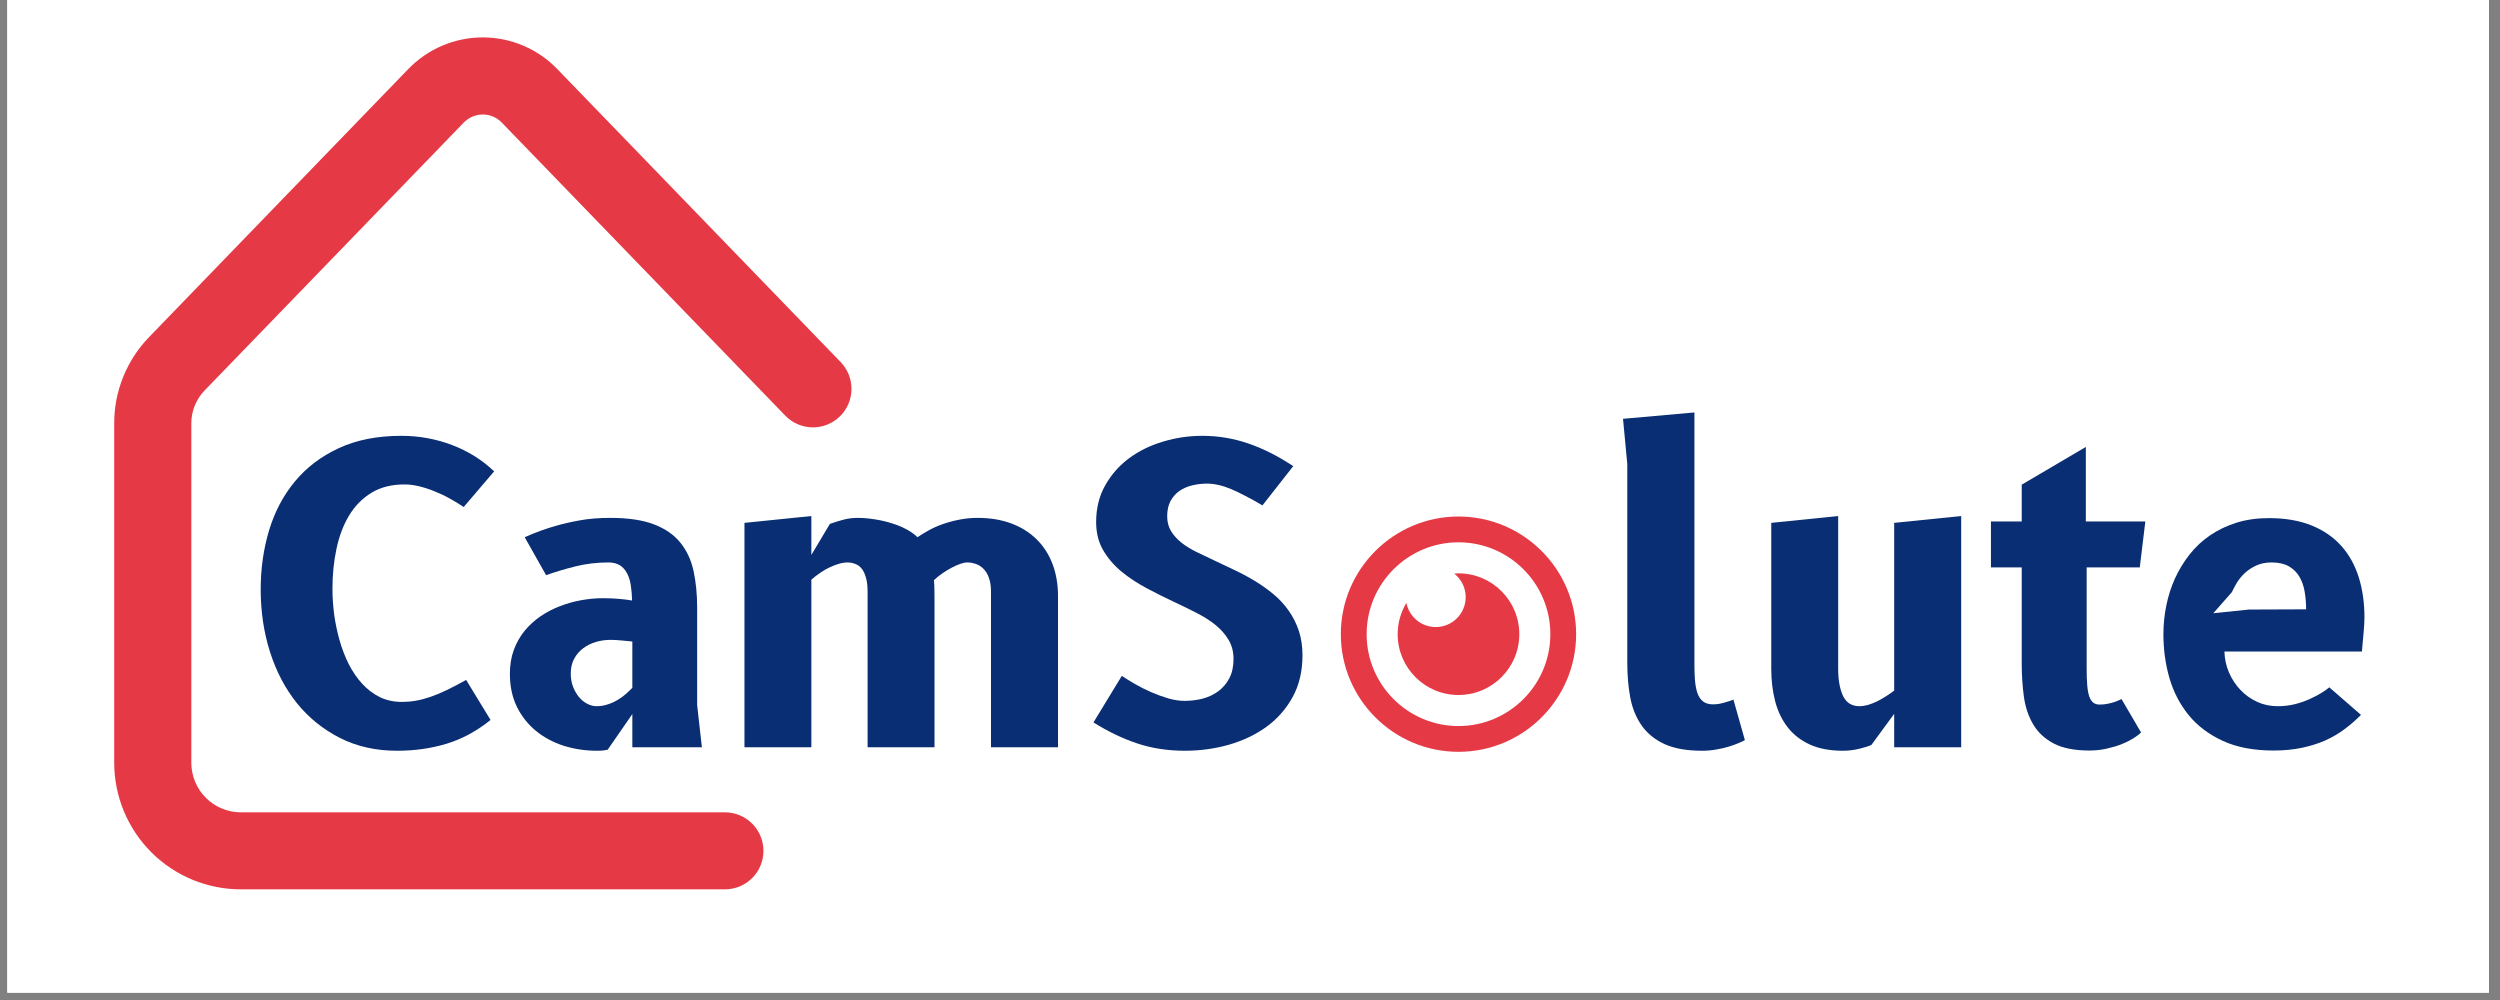
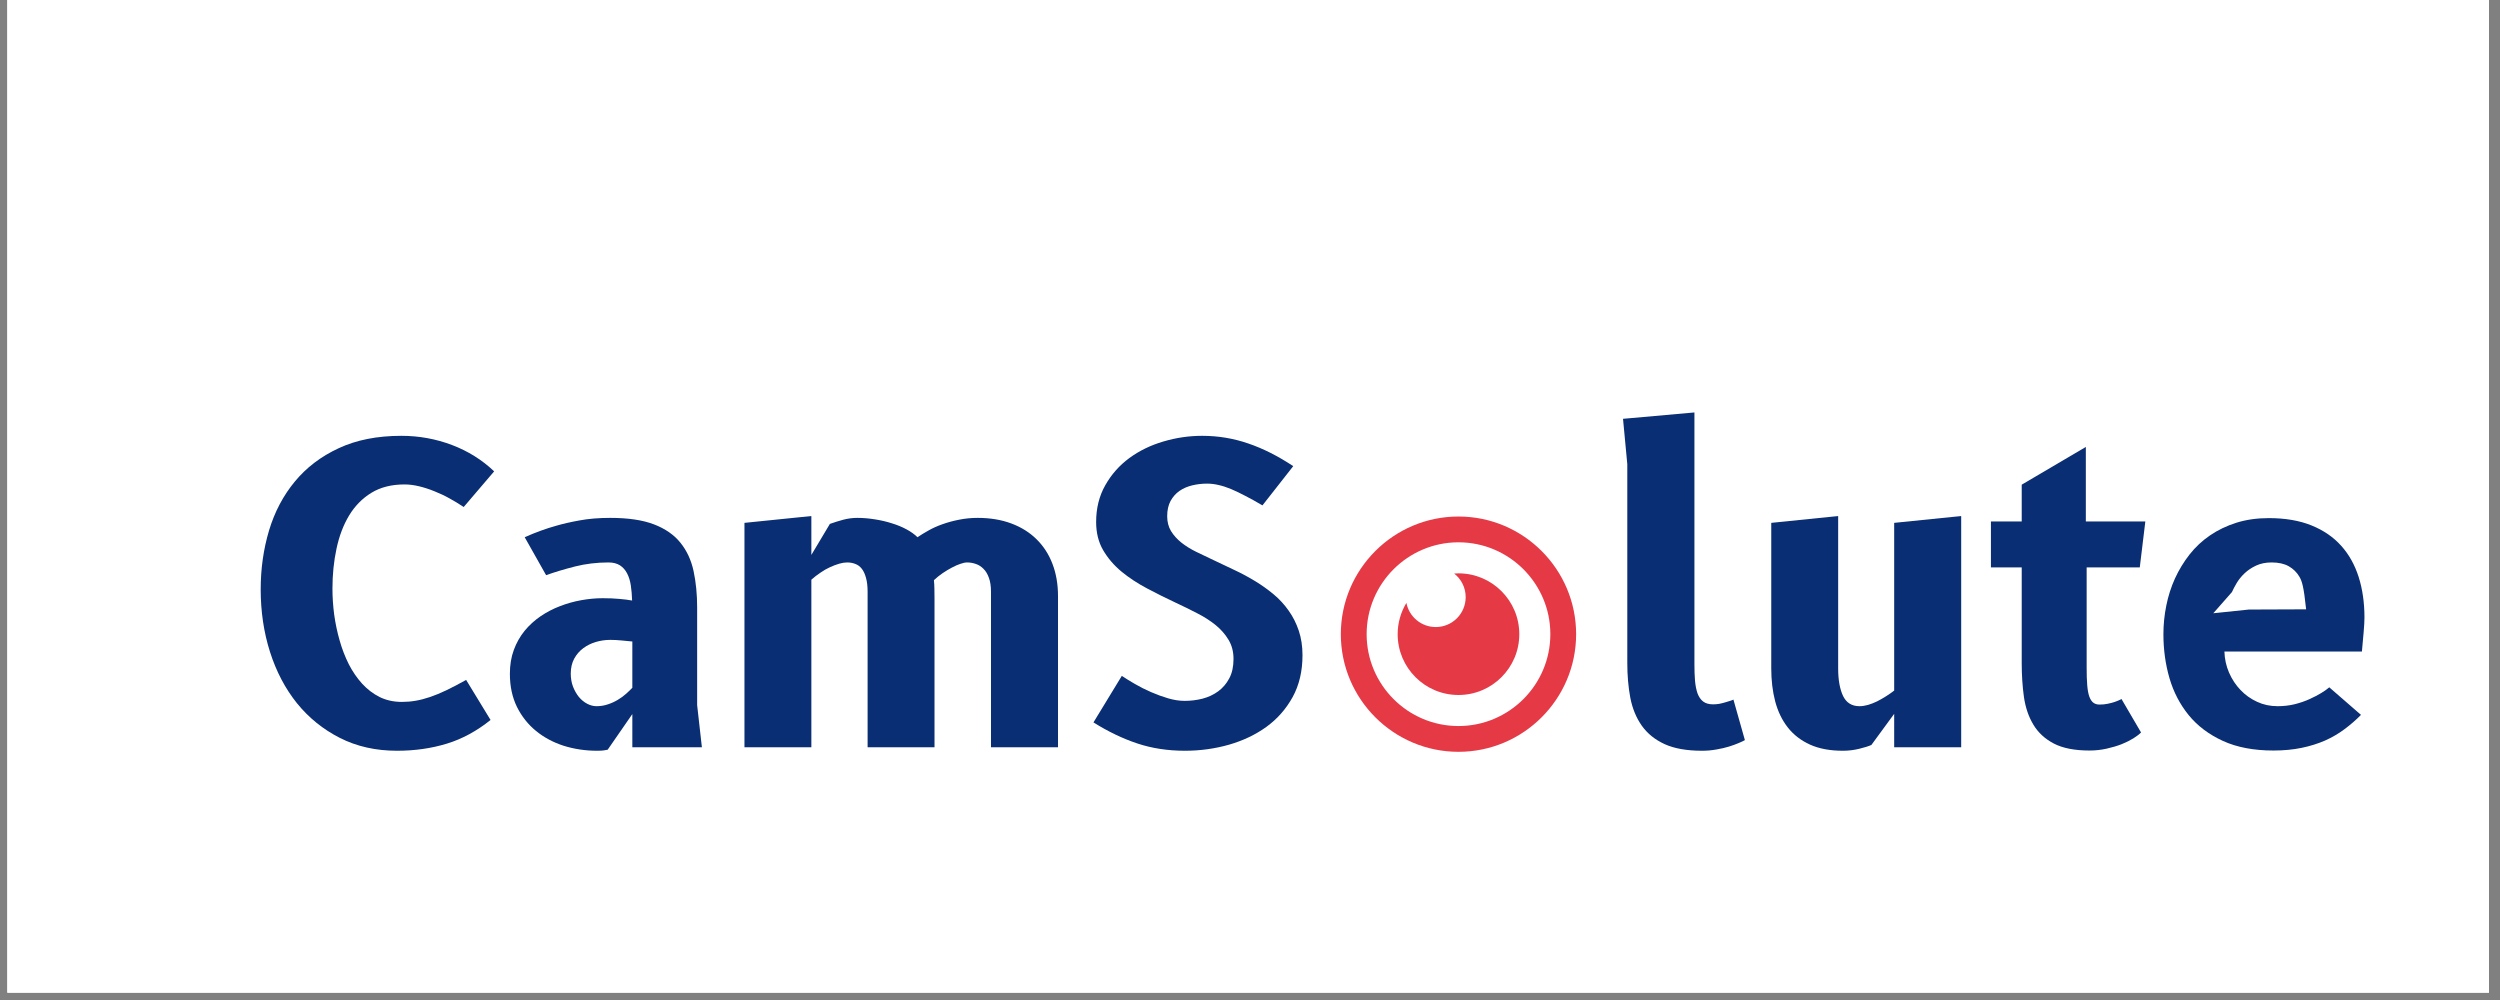
<svg xmlns="http://www.w3.org/2000/svg" version="1.0" preserveAspectRatio="xMidYMid meet" height="180" viewBox="0 0 337.5 135" zoomAndPan="magnify" width="450">
  <rect x="0" y="0" width="337.5" height="135" fill="#808080" stroke="none" />
  <defs>
    <g />
    <clipPath id="e01593e57e">
      <path clip-rule="nonzero" d="M 0.992 0 L 336.012 0 L 336.012 134.008 L 0.992 134.008 Z M 0.992 0" />
    </clipPath>
    <clipPath id="322b94a3d4">
-       <path clip-rule="nonzero" d="M 15.352 5.051 L 115 5.051 L 115 120.445 L 15.352 120.445 Z M 15.352 5.051" />
-     </clipPath>
+       </clipPath>
    <clipPath id="749ffa4800">
      <path clip-rule="nonzero" d="M 181.023 69 L 213 69 L 213 101.812 L 181.023 101.812 Z M 181.023 69" />
    </clipPath>
    <clipPath id="033dbd77d9">
      <path clip-rule="nonzero" d="M 208 66.82 L 216 66.82 L 216 74 L 208 74 Z M 208 66.82" />
    </clipPath>
  </defs>
  <g clip-path="url(#e01593e57e)">
    <path fill-rule="nonzero" fill-opacity="1" d="M 0.992 0 L 336.012 0 L 336.012 134.008 L 0.992 134.008 Z M 0.992 0" fill="#ffffff" />
    <path fill-rule="nonzero" fill-opacity="1" d="M 0.992 0 L 336.012 0 L 336.012 134.008 L 0.992 134.008 Z M 0.992 0" fill="#ffffff" />
  </g>
  <g clip-path="url(#322b94a3d4)">
    <path fill-rule="nonzero" fill-opacity="1" d="M 97.852 120.062 L 32.5 120.062 C 31.938 120.062 31.383 120.035 30.824 119.977 C 30.27 119.922 29.715 119.84 29.168 119.73 C 28.617 119.621 28.078 119.484 27.543 119.32 C 27.008 119.16 26.48 118.969 25.965 118.758 C 25.449 118.543 24.945 118.305 24.449 118.039 C 23.957 117.773 23.477 117.488 23.012 117.176 C 22.547 116.867 22.102 116.535 21.668 116.18 C 21.234 115.824 20.82 115.449 20.426 115.055 C 20.031 114.656 19.656 114.242 19.301 113.812 C 18.945 113.379 18.613 112.93 18.301 112.465 C 17.992 112 17.703 111.523 17.441 111.027 C 17.176 110.535 16.938 110.031 16.723 109.516 C 16.508 108.996 16.32 108.473 16.156 107.938 C 15.996 107.402 15.859 106.859 15.75 106.312 C 15.641 105.762 15.555 105.211 15.5 104.656 C 15.445 104.098 15.418 103.539 15.418 102.98 L 15.418 57.168 C 15.414 54.988 15.82 52.891 16.637 50.871 C 17.453 48.852 18.621 47.059 20.137 45.496 L 55.098 9.34 C 55.75 8.664 56.465 8.055 57.238 7.523 C 58.012 6.988 58.832 6.535 59.699 6.168 C 60.566 5.801 61.461 5.52 62.383 5.332 C 63.305 5.145 64.234 5.051 65.176 5.051 C 66.117 5.051 67.047 5.145 67.969 5.332 C 68.891 5.52 69.785 5.801 70.652 6.168 C 71.516 6.535 72.336 6.988 73.113 7.523 C 73.887 8.055 74.598 8.664 75.25 9.34 L 113.473 48.863 C 113.711 49.109 113.922 49.375 114.109 49.664 C 114.297 49.949 114.453 50.254 114.582 50.57 C 114.707 50.887 114.801 51.215 114.863 51.551 C 114.926 51.891 114.953 52.23 114.949 52.57 C 114.945 52.914 114.906 53.254 114.836 53.586 C 114.762 53.922 114.66 54.246 114.523 54.559 C 114.387 54.875 114.223 55.172 114.027 55.453 C 113.832 55.734 113.613 55.996 113.363 56.234 C 113.117 56.473 112.852 56.684 112.562 56.867 C 112.277 57.055 111.973 57.207 111.656 57.332 C 111.336 57.461 111.008 57.551 110.672 57.613 C 110.336 57.672 109.996 57.699 109.652 57.695 C 109.309 57.688 108.973 57.648 108.637 57.574 C 108.305 57.5 107.98 57.395 107.664 57.258 C 107.352 57.121 107.055 56.953 106.773 56.758 C 106.492 56.562 106.234 56.34 105.996 56.094 L 67.773 16.582 C 67.609 16.406 67.426 16.246 67.227 16.105 C 67.027 15.965 66.816 15.848 66.59 15.75 C 66.367 15.656 66.137 15.582 65.898 15.531 C 65.66 15.484 65.418 15.457 65.176 15.457 C 64.93 15.457 64.691 15.484 64.453 15.531 C 64.215 15.582 63.984 15.656 63.758 15.75 C 63.535 15.848 63.324 15.965 63.125 16.105 C 62.926 16.246 62.742 16.406 62.574 16.582 L 27.613 52.723 C 27.035 53.32 26.594 54.008 26.285 54.777 C 25.977 55.547 25.824 56.348 25.828 57.18 L 25.828 102.98 C 25.828 103.418 25.871 103.855 25.961 104.285 C 26.047 104.715 26.172 105.133 26.34 105.539 C 26.508 105.941 26.715 106.328 26.957 106.691 C 27.203 107.059 27.48 107.395 27.789 107.703 C 28.098 108.016 28.438 108.293 28.801 108.535 C 29.168 108.781 29.551 108.984 29.957 109.152 C 30.363 109.32 30.781 109.449 31.211 109.535 C 31.641 109.621 32.074 109.664 32.512 109.664 L 97.867 109.664 C 98.207 109.664 98.547 109.699 98.883 109.766 C 99.215 109.832 99.543 109.93 99.855 110.062 C 100.172 110.191 100.473 110.352 100.754 110.543 C 101.039 110.73 101.301 110.945 101.543 111.188 C 101.785 111.43 102 111.691 102.191 111.977 C 102.379 112.258 102.539 112.559 102.668 112.875 C 102.801 113.191 102.898 113.516 102.965 113.848 C 103.031 114.184 103.066 114.523 103.066 114.863 C 103.066 115.203 103.031 115.543 102.965 115.879 C 102.898 116.211 102.801 116.539 102.668 116.852 C 102.539 117.168 102.379 117.469 102.191 117.75 C 102 118.035 101.785 118.297 101.543 118.539 C 101.301 118.781 101.039 118.996 100.754 119.188 C 100.473 119.375 100.172 119.535 99.855 119.668 C 99.543 119.797 99.215 119.895 98.883 119.961 C 98.547 120.027 98.207 120.062 97.867 120.062 Z M 97.852 120.062" fill="#e63946" />
  </g>
  <g fill-opacity="1" fill="#0a2e73">
    <g transform="translate(34.522, 100.883)">
      <g>
        <path d="M 31.703 -3.688 C 29.836 -2.188 27.863 -1.117 25.781 -0.484 C 23.707 0.148 21.473 0.469 19.078 0.469 C 16.211 0.469 13.641 -0.109 11.359 -1.266 C 9.086 -2.422 7.156 -3.984 5.562 -5.953 C 3.977 -7.93 2.766 -10.242 1.922 -12.891 C 1.086 -15.535 0.672 -18.344 0.672 -21.312 C 0.672 -24.102 1.047 -26.754 1.797 -29.266 C 2.555 -31.785 3.719 -33.988 5.281 -35.875 C 6.844 -37.77 8.816 -39.27 11.203 -40.375 C 13.586 -41.488 16.406 -42.047 19.656 -42.047 C 22.039 -42.047 24.316 -41.633 26.484 -40.812 C 28.66 -39.988 30.562 -38.801 32.188 -37.25 L 28.078 -32.438 C 27.473 -32.844 26.836 -33.227 26.172 -33.594 C 25.504 -33.969 24.82 -34.289 24.125 -34.562 C 23.438 -34.844 22.75 -35.066 22.062 -35.234 C 21.375 -35.398 20.719 -35.484 20.094 -35.484 C 18.344 -35.484 16.852 -35.109 15.625 -34.359 C 14.395 -33.609 13.391 -32.586 12.609 -31.297 C 11.836 -30.016 11.27 -28.52 10.906 -26.812 C 10.539 -25.102 10.359 -23.301 10.359 -21.406 C 10.359 -20.27 10.438 -19.102 10.594 -17.906 C 10.758 -16.719 11.004 -15.555 11.328 -14.422 C 11.648 -13.285 12.062 -12.219 12.562 -11.219 C 13.07 -10.227 13.672 -9.352 14.359 -8.594 C 15.055 -7.832 15.848 -7.227 16.734 -6.781 C 17.629 -6.344 18.629 -6.125 19.734 -6.125 C 20.359 -6.125 20.973 -6.176 21.578 -6.281 C 22.191 -6.383 22.836 -6.551 23.516 -6.781 C 24.191 -7.008 24.926 -7.312 25.719 -7.688 C 26.52 -8.07 27.414 -8.539 28.406 -9.094 Z M 31.703 -3.688" />
      </g>
    </g>
  </g>
  <g fill-opacity="1" fill="#0a2e73">
    <g transform="translate(67.787, 100.883)">
      <g>
        <path d="M 26.969 0 L 17.578 0 L 17.578 -4.484 L 14.25 0.328 C 14.102 0.367 13.926 0.398 13.719 0.422 C 13.52 0.453 13.223 0.469 12.828 0.469 C 11.242 0.469 9.738 0.242 8.312 -0.203 C 6.895 -0.66 5.648 -1.328 4.578 -2.203 C 3.504 -3.078 2.645 -4.16 2 -5.453 C 1.363 -6.754 1.047 -8.242 1.047 -9.922 C 1.047 -11.109 1.223 -12.18 1.578 -13.141 C 1.93 -14.098 2.414 -14.957 3.031 -15.719 C 3.656 -16.477 4.375 -17.133 5.188 -17.688 C 6 -18.238 6.867 -18.691 7.797 -19.047 C 8.734 -19.41 9.695 -19.68 10.688 -19.859 C 11.676 -20.035 12.641 -20.125 13.578 -20.125 C 14.41 -20.125 15.156 -20.094 15.812 -20.031 C 16.469 -19.977 17.047 -19.906 17.547 -19.812 C 17.523 -20.551 17.469 -21.227 17.375 -21.844 C 17.281 -22.469 17.113 -23.008 16.875 -23.469 C 16.633 -23.938 16.312 -24.301 15.906 -24.562 C 15.5 -24.82 14.984 -24.953 14.359 -24.953 C 12.785 -24.953 11.273 -24.77 9.828 -24.406 C 8.391 -24.039 7.094 -23.648 5.938 -23.234 L 3.047 -28.359 C 4.492 -29.004 5.91 -29.52 7.297 -29.906 C 8.18 -30.164 9.227 -30.406 10.438 -30.625 C 11.645 -30.852 13.035 -30.969 14.609 -30.969 C 17.016 -30.969 18.977 -30.676 20.5 -30.094 C 22.02 -29.508 23.207 -28.688 24.062 -27.625 C 24.926 -26.562 25.52 -25.285 25.844 -23.797 C 26.164 -22.305 26.328 -20.664 26.328 -18.875 L 26.328 -5.688 Z M 17.578 -14.281 C 17.129 -14.332 16.641 -14.379 16.109 -14.422 C 15.586 -14.473 15.086 -14.5 14.609 -14.5 C 13.941 -14.5 13.289 -14.406 12.656 -14.219 C 12.02 -14.031 11.453 -13.75 10.953 -13.375 C 10.453 -13.008 10.047 -12.539 9.734 -11.969 C 9.422 -11.395 9.266 -10.723 9.266 -9.953 C 9.266 -9.328 9.363 -8.742 9.562 -8.203 C 9.77 -7.672 10.035 -7.203 10.359 -6.797 C 10.691 -6.398 11.066 -6.094 11.484 -5.875 C 11.898 -5.656 12.32 -5.547 12.75 -5.547 C 13.281 -5.547 13.789 -5.629 14.281 -5.797 C 14.781 -5.961 15.234 -6.172 15.641 -6.422 C 16.055 -6.672 16.426 -6.941 16.75 -7.234 C 17.07 -7.523 17.348 -7.789 17.578 -8.031 Z M 17.578 -14.281" />
      </g>
    </g>
  </g>
  <g fill-opacity="1" fill="#0a2e73">
    <g transform="translate(96.893, 100.883)">
      <g>
        <path d="M 12.641 0 L 3.609 0 L 3.609 -30.297 L 12.641 -31.219 L 12.641 -25.969 L 15.141 -30.156 C 15.723 -30.363 16.32 -30.551 16.938 -30.719 C 17.562 -30.883 18.195 -30.969 18.844 -30.969 C 19.645 -30.969 20.445 -30.898 21.25 -30.766 C 22.051 -30.641 22.805 -30.461 23.516 -30.234 C 24.234 -30.016 24.891 -29.742 25.484 -29.422 C 26.086 -29.098 26.582 -28.742 26.969 -28.359 C 27.395 -28.648 27.891 -28.953 28.453 -29.266 C 29.016 -29.586 29.641 -29.867 30.328 -30.109 C 31.023 -30.359 31.77 -30.562 32.562 -30.719 C 33.363 -30.883 34.207 -30.969 35.094 -30.969 C 36.77 -30.969 38.281 -30.719 39.625 -30.219 C 40.969 -29.719 42.102 -29.008 43.031 -28.094 C 43.969 -27.176 44.688 -26.066 45.188 -24.766 C 45.688 -23.461 45.938 -22.008 45.938 -20.406 L 45.938 0 L 36.891 0 L 36.891 -20.984 C 36.891 -21.742 36.797 -22.375 36.609 -22.875 C 36.43 -23.383 36.188 -23.789 35.875 -24.094 C 35.57 -24.406 35.227 -24.625 34.844 -24.75 C 34.469 -24.883 34.078 -24.953 33.672 -24.953 C 33.422 -24.953 33.117 -24.891 32.766 -24.766 C 32.41 -24.648 32.031 -24.484 31.625 -24.266 C 31.219 -24.055 30.801 -23.805 30.375 -23.516 C 29.957 -23.234 29.562 -22.914 29.188 -22.562 C 29.227 -22.113 29.25 -21.727 29.25 -21.406 C 29.258 -21.082 29.266 -20.664 29.266 -20.156 L 29.266 0 L 20.234 0 L 20.234 -20.984 C 20.234 -21.742 20.16 -22.375 20.016 -22.875 C 19.879 -23.383 19.691 -23.789 19.453 -24.094 C 19.211 -24.406 18.922 -24.625 18.578 -24.75 C 18.242 -24.883 17.875 -24.953 17.469 -24.953 C 17.145 -24.953 16.785 -24.895 16.391 -24.781 C 15.992 -24.664 15.582 -24.508 15.156 -24.312 C 14.738 -24.125 14.312 -23.879 13.875 -23.578 C 13.438 -23.285 13.023 -22.969 12.641 -22.625 Z M 12.641 0" />
      </g>
    </g>
  </g>
  <g fill-opacity="1" fill="#0a2e73">
    <g transform="translate(146.79, 100.883)">
      <g>
        <path d="M 23.641 -32.656 C 22.797 -33.156 22.023 -33.582 21.328 -33.938 C 20.641 -34.301 20 -34.609 19.406 -34.859 C 18.812 -35.109 18.25 -35.289 17.719 -35.406 C 17.195 -35.531 16.676 -35.594 16.156 -35.594 C 15.477 -35.594 14.812 -35.516 14.156 -35.359 C 13.508 -35.203 12.938 -34.953 12.438 -34.609 C 11.945 -34.266 11.547 -33.812 11.234 -33.25 C 10.93 -32.688 10.781 -32 10.781 -31.188 C 10.781 -30.426 10.953 -29.758 11.297 -29.188 C 11.648 -28.613 12.117 -28.094 12.703 -27.625 C 13.285 -27.164 13.957 -26.75 14.719 -26.375 C 15.477 -26 16.266 -25.625 17.078 -25.25 C 17.992 -24.82 18.926 -24.379 19.875 -23.922 C 20.832 -23.473 21.754 -22.977 22.641 -22.438 C 23.535 -21.895 24.367 -21.301 25.141 -20.656 C 25.922 -20.008 26.598 -19.273 27.172 -18.453 C 27.754 -17.641 28.211 -16.734 28.547 -15.734 C 28.879 -14.742 29.047 -13.641 29.047 -12.422 C 29.047 -10.273 28.602 -8.395 27.719 -6.781 C 26.832 -5.176 25.656 -3.836 24.188 -2.766 C 22.719 -1.703 21.023 -0.895 19.109 -0.344 C 17.203 0.195 15.227 0.469 13.188 0.469 C 10.863 0.469 8.719 0.141 6.75 -0.516 C 4.781 -1.172 2.805 -2.117 0.828 -3.359 L 4.656 -9.641 C 5.156 -9.305 5.742 -8.941 6.422 -8.547 C 7.109 -8.148 7.832 -7.785 8.594 -7.453 C 9.363 -7.117 10.133 -6.836 10.906 -6.609 C 11.688 -6.379 12.43 -6.266 13.141 -6.266 C 13.953 -6.266 14.754 -6.363 15.547 -6.562 C 16.336 -6.77 17.039 -7.098 17.656 -7.547 C 18.281 -8.004 18.781 -8.586 19.156 -9.297 C 19.539 -10.004 19.734 -10.879 19.734 -11.922 C 19.734 -12.922 19.504 -13.789 19.047 -14.531 C 18.598 -15.281 18.008 -15.945 17.281 -16.531 C 16.551 -17.113 15.723 -17.641 14.797 -18.109 C 13.879 -18.586 12.945 -19.047 12 -19.484 C 10.664 -20.109 9.359 -20.758 8.078 -21.438 C 6.797 -22.113 5.641 -22.875 4.609 -23.719 C 3.586 -24.57 2.758 -25.539 2.125 -26.625 C 1.5 -27.707 1.188 -28.969 1.188 -30.406 C 1.188 -32.27 1.598 -33.926 2.422 -35.375 C 3.242 -36.832 4.328 -38.055 5.672 -39.047 C 7.023 -40.035 8.555 -40.781 10.266 -41.281 C 11.973 -41.789 13.719 -42.047 15.5 -42.047 C 17.656 -42.047 19.727 -41.703 21.719 -41.016 C 23.719 -40.336 25.742 -39.316 27.797 -37.953 Z M 23.641 -32.656" />
      </g>
    </g>
  </g>
  <g fill-opacity="1" fill="#e63946">
    <g transform="translate(177.289, 100.883)">
      <g />
    </g>
  </g>
  <g fill-opacity="1" fill="#e63946">
    <g transform="translate(196.693, 100.883)">
      <g />
    </g>
  </g>
  <g fill-opacity="1" fill="#0a2e73">
    <g transform="translate(216.107, 100.883)">
      <g>
        <path d="M 3.578 -38.219 L 3 -44.344 L 12.641 -45.203 L 12.641 -11.172 C 12.641 -10.379 12.664 -9.648 12.719 -8.984 C 12.781 -8.316 12.895 -7.742 13.062 -7.266 C 13.238 -6.797 13.492 -6.43 13.828 -6.172 C 14.16 -5.922 14.602 -5.797 15.156 -5.797 C 15.414 -5.797 15.68 -5.816 15.953 -5.859 C 16.223 -5.91 16.484 -5.973 16.734 -6.047 C 16.984 -6.117 17.207 -6.188 17.406 -6.25 C 17.613 -6.312 17.781 -6.375 17.906 -6.438 L 19.453 -0.969 C 19.254 -0.852 18.969 -0.719 18.594 -0.562 C 18.227 -0.406 17.797 -0.25 17.297 -0.094 C 16.797 0.062 16.234 0.191 15.609 0.297 C 14.992 0.41 14.348 0.469 13.672 0.469 C 11.617 0.469 9.938 0.172 8.625 -0.422 C 7.312 -1.023 6.281 -1.859 5.531 -2.922 C 4.781 -3.984 4.266 -5.238 3.984 -6.688 C 3.711 -8.145 3.578 -9.711 3.578 -11.391 Z M 3.578 -38.219" />
      </g>
    </g>
  </g>
  <g fill-opacity="1" fill="#0a2e73">
    <g transform="translate(235.511, 100.883)">
      <g>
        <path d="M 20.203 -30.297 L 29.25 -31.219 L 29.25 0 L 20.203 0 L 20.203 -4.516 L 17.125 -0.312 C 16.758 -0.145 16.211 0.023 15.484 0.203 C 14.766 0.379 14.031 0.469 13.281 0.469 C 11.539 0.469 10.062 0.191 8.844 -0.359 C 7.625 -0.91 6.625 -1.68 5.844 -2.672 C 5.07 -3.66 4.504 -4.832 4.141 -6.188 C 3.785 -7.551 3.609 -9.035 3.609 -10.641 L 3.609 -30.297 L 12.641 -31.219 L 12.641 -10.641 C 12.641 -9.109 12.859 -7.875 13.297 -6.938 C 13.742 -6.008 14.484 -5.547 15.516 -5.547 C 15.867 -5.547 16.254 -5.602 16.672 -5.719 C 17.086 -5.844 17.5 -6.004 17.906 -6.203 C 18.312 -6.41 18.711 -6.641 19.109 -6.891 C 19.504 -7.141 19.867 -7.395 20.203 -7.656 Z M 20.203 -30.297" />
      </g>
    </g>
  </g>
  <g fill-opacity="1" fill="#0a2e73">
    <g transform="translate(268.776, 100.883)">
      <g>
        <path d="M 12.922 -10.75 C 12.922 -9.812 12.945 -9.02 13 -8.375 C 13.051 -7.738 13.145 -7.227 13.281 -6.844 C 13.426 -6.457 13.609 -6.18 13.828 -6.016 C 14.055 -5.848 14.332 -5.766 14.656 -5.766 C 15.051 -5.766 15.422 -5.801 15.766 -5.875 C 16.117 -5.945 16.438 -6.031 16.719 -6.125 C 17.051 -6.238 17.352 -6.367 17.625 -6.516 L 20.266 -2 C 20.047 -1.77 19.707 -1.508 19.25 -1.219 C 18.801 -0.938 18.27 -0.672 17.656 -0.422 C 17.039 -0.18 16.359 0.02 15.609 0.188 C 14.867 0.352 14.102 0.438 13.312 0.438 C 11.312 0.438 9.707 0.125 8.5 -0.5 C 7.301 -1.125 6.379 -1.973 5.734 -3.047 C 5.086 -4.117 4.66 -5.367 4.453 -6.797 C 4.254 -8.234 4.156 -9.754 4.156 -11.359 L 4.156 -24.281 L 0 -24.281 L 0 -30.484 L 4.156 -30.484 L 4.156 -35.453 L 12.812 -40.547 L 12.812 -30.484 L 20.844 -30.484 L 20.094 -24.281 L 12.922 -24.281 Z M 12.922 -10.75" />
      </g>
    </g>
  </g>
  <g fill-opacity="1" fill="#0a2e73">
    <g transform="translate(290.952, 100.883)">
      <g>
-         <path d="M 27.781 -4.375 C 27.094 -3.676 26.348 -3.031 25.547 -2.438 C 24.754 -1.844 23.879 -1.332 22.922 -0.906 C 21.961 -0.488 20.91 -0.16 19.766 0.078 C 18.617 0.316 17.352 0.438 15.969 0.438 C 13.301 0.438 11.023 0.004 9.141 -0.859 C 7.254 -1.723 5.719 -2.879 4.531 -4.328 C 3.344 -5.785 2.473 -7.457 1.922 -9.344 C 1.379 -11.227 1.109 -13.195 1.109 -15.25 C 1.109 -16.562 1.238 -17.859 1.5 -19.141 C 1.758 -20.422 2.148 -21.641 2.672 -22.797 C 3.203 -23.953 3.859 -25.031 4.641 -26.031 C 5.43 -27.031 6.352 -27.891 7.406 -28.609 C 8.457 -29.328 9.641 -29.895 10.953 -30.312 C 12.273 -30.727 13.734 -30.938 15.328 -30.938 C 17.547 -30.938 19.469 -30.609 21.094 -29.953 C 22.719 -29.297 24.055 -28.379 25.109 -27.203 C 26.16 -26.035 26.945 -24.629 27.469 -22.984 C 27.988 -21.336 28.25 -19.516 28.25 -17.516 C 28.25 -17.016 28.211 -16.359 28.141 -15.547 C 28.078 -14.734 28 -13.859 27.906 -12.922 L 9.344 -12.922 C 9.375 -11.922 9.582 -10.973 9.969 -10.078 C 10.363 -9.18 10.879 -8.398 11.516 -7.734 C 12.148 -7.066 12.895 -6.535 13.75 -6.141 C 14.602 -5.742 15.523 -5.547 16.516 -5.547 C 17.328 -5.547 18.098 -5.633 18.828 -5.812 C 19.566 -6 20.234 -6.227 20.828 -6.5 C 21.43 -6.77 21.961 -7.047 22.422 -7.328 C 22.891 -7.617 23.25 -7.875 23.5 -8.094 Z M 20.375 -18.625 C 20.375 -19.477 20.305 -20.281 20.172 -21.031 C 20.047 -21.789 19.805 -22.461 19.453 -23.047 C 19.109 -23.629 18.633 -24.094 18.031 -24.438 C 17.426 -24.781 16.656 -24.953 15.719 -24.953 C 14.926 -24.953 14.227 -24.812 13.625 -24.531 C 13.02 -24.25 12.5 -23.898 12.062 -23.484 C 11.633 -23.078 11.281 -22.641 11 -22.172 C 10.727 -21.711 10.516 -21.305 10.359 -20.953 L 7.844 -18.094 L 12.641 -18.594 Z M 20.375 -18.625" />
+         <path d="M 27.781 -4.375 C 27.094 -3.676 26.348 -3.031 25.547 -2.438 C 24.754 -1.844 23.879 -1.332 22.922 -0.906 C 21.961 -0.488 20.91 -0.16 19.766 0.078 C 18.617 0.316 17.352 0.438 15.969 0.438 C 13.301 0.438 11.023 0.004 9.141 -0.859 C 7.254 -1.723 5.719 -2.879 4.531 -4.328 C 3.344 -5.785 2.473 -7.457 1.922 -9.344 C 1.379 -11.227 1.109 -13.195 1.109 -15.25 C 1.109 -16.562 1.238 -17.859 1.5 -19.141 C 1.758 -20.422 2.148 -21.641 2.672 -22.797 C 3.203 -23.953 3.859 -25.031 4.641 -26.031 C 5.43 -27.031 6.352 -27.891 7.406 -28.609 C 8.457 -29.328 9.641 -29.895 10.953 -30.312 C 12.273 -30.727 13.734 -30.938 15.328 -30.938 C 17.547 -30.938 19.469 -30.609 21.094 -29.953 C 22.719 -29.297 24.055 -28.379 25.109 -27.203 C 26.16 -26.035 26.945 -24.629 27.469 -22.984 C 27.988 -21.336 28.25 -19.516 28.25 -17.516 C 28.25 -17.016 28.211 -16.359 28.141 -15.547 C 28.078 -14.734 28 -13.859 27.906 -12.922 L 9.344 -12.922 C 9.375 -11.922 9.582 -10.973 9.969 -10.078 C 10.363 -9.18 10.879 -8.398 11.516 -7.734 C 12.148 -7.066 12.895 -6.535 13.75 -6.141 C 14.602 -5.742 15.523 -5.547 16.516 -5.547 C 17.328 -5.547 18.098 -5.633 18.828 -5.812 C 19.566 -6 20.234 -6.227 20.828 -6.5 C 21.43 -6.77 21.961 -7.047 22.422 -7.328 C 22.891 -7.617 23.25 -7.875 23.5 -8.094 Z M 20.375 -18.625 C 20.047 -21.789 19.805 -22.461 19.453 -23.047 C 19.109 -23.629 18.633 -24.094 18.031 -24.438 C 17.426 -24.781 16.656 -24.953 15.719 -24.953 C 14.926 -24.953 14.227 -24.812 13.625 -24.531 C 13.02 -24.25 12.5 -23.898 12.062 -23.484 C 11.633 -23.078 11.281 -22.641 11 -22.172 C 10.727 -21.711 10.516 -21.305 10.359 -20.953 L 7.844 -18.094 L 12.641 -18.594 Z M 20.375 -18.625" />
      </g>
    </g>
  </g>
  <g clip-path="url(#749ffa4800)">
    <path fill-rule="nonzero" fill-opacity="1" d="M 196.895 69.73 C 188.137 69.73 181.012 76.855 181.012 85.613 C 181.012 94.371 188.137 101.496 196.895 101.496 C 205.652 101.496 212.777 94.371 212.777 85.613 C 212.777 76.855 205.652 69.73 196.895 69.73 Z M 196.895 98.016 C 190.059 98.016 184.496 92.449 184.496 85.613 C 184.496 78.777 190.059 73.211 196.895 73.211 C 203.734 73.211 209.297 78.777 209.297 85.613 C 209.297 92.449 203.734 98.016 196.895 98.016 Z M 196.895 98.016" fill="#e63946" />
  </g>
  <path fill-rule="nonzero" fill-opacity="1" d="M 196.895 77.402 C 196.699 77.402 196.508 77.418 196.316 77.43 C 197.258 78.172 197.867 79.32 197.867 80.609 C 197.867 82.844 196.059 84.652 193.828 84.652 C 191.863 84.652 190.227 83.25 189.863 81.391 C 189.121 82.625 188.684 84.066 188.684 85.613 C 188.684 90.148 192.359 93.824 196.895 93.824 C 201.43 93.824 205.105 90.148 205.105 85.613 C 205.105 81.078 201.43 77.402 196.895 77.402 Z M 196.895 77.402" fill="#e63946" />
  <g clip-path="url(#033dbd77d9)">
    <path fill-rule="nonzero" fill-opacity="1" d="M 215.676 70.25 C 215.676 70.695 215.59 71.125 215.422 71.535 C 215.25 71.945 215.008 72.309 214.691 72.625 C 214.379 72.938 214.016 73.184 213.605 73.352 C 213.191 73.523 212.766 73.609 212.32 73.609 C 211.875 73.609 211.445 73.523 211.035 73.352 C 210.625 73.184 210.262 72.938 209.945 72.625 C 209.633 72.309 209.391 71.945 209.219 71.535 C 209.047 71.125 208.965 70.695 208.965 70.25 C 208.965 69.805 209.047 69.379 209.219 68.969 C 209.391 68.555 209.633 68.191 209.945 67.879 C 210.262 67.562 210.625 67.32 211.035 67.152 C 211.445 66.98 211.875 66.895 212.32 66.895 C 212.766 66.895 213.191 66.98 213.605 67.152 C 214.016 67.32 214.379 67.562 214.691 67.879 C 215.008 68.191 215.25 68.555 215.422 68.969 C 215.59 69.379 215.676 69.805 215.676 70.25 Z M 215.676 70.25" fill="#ffffff" />
  </g>
</svg>